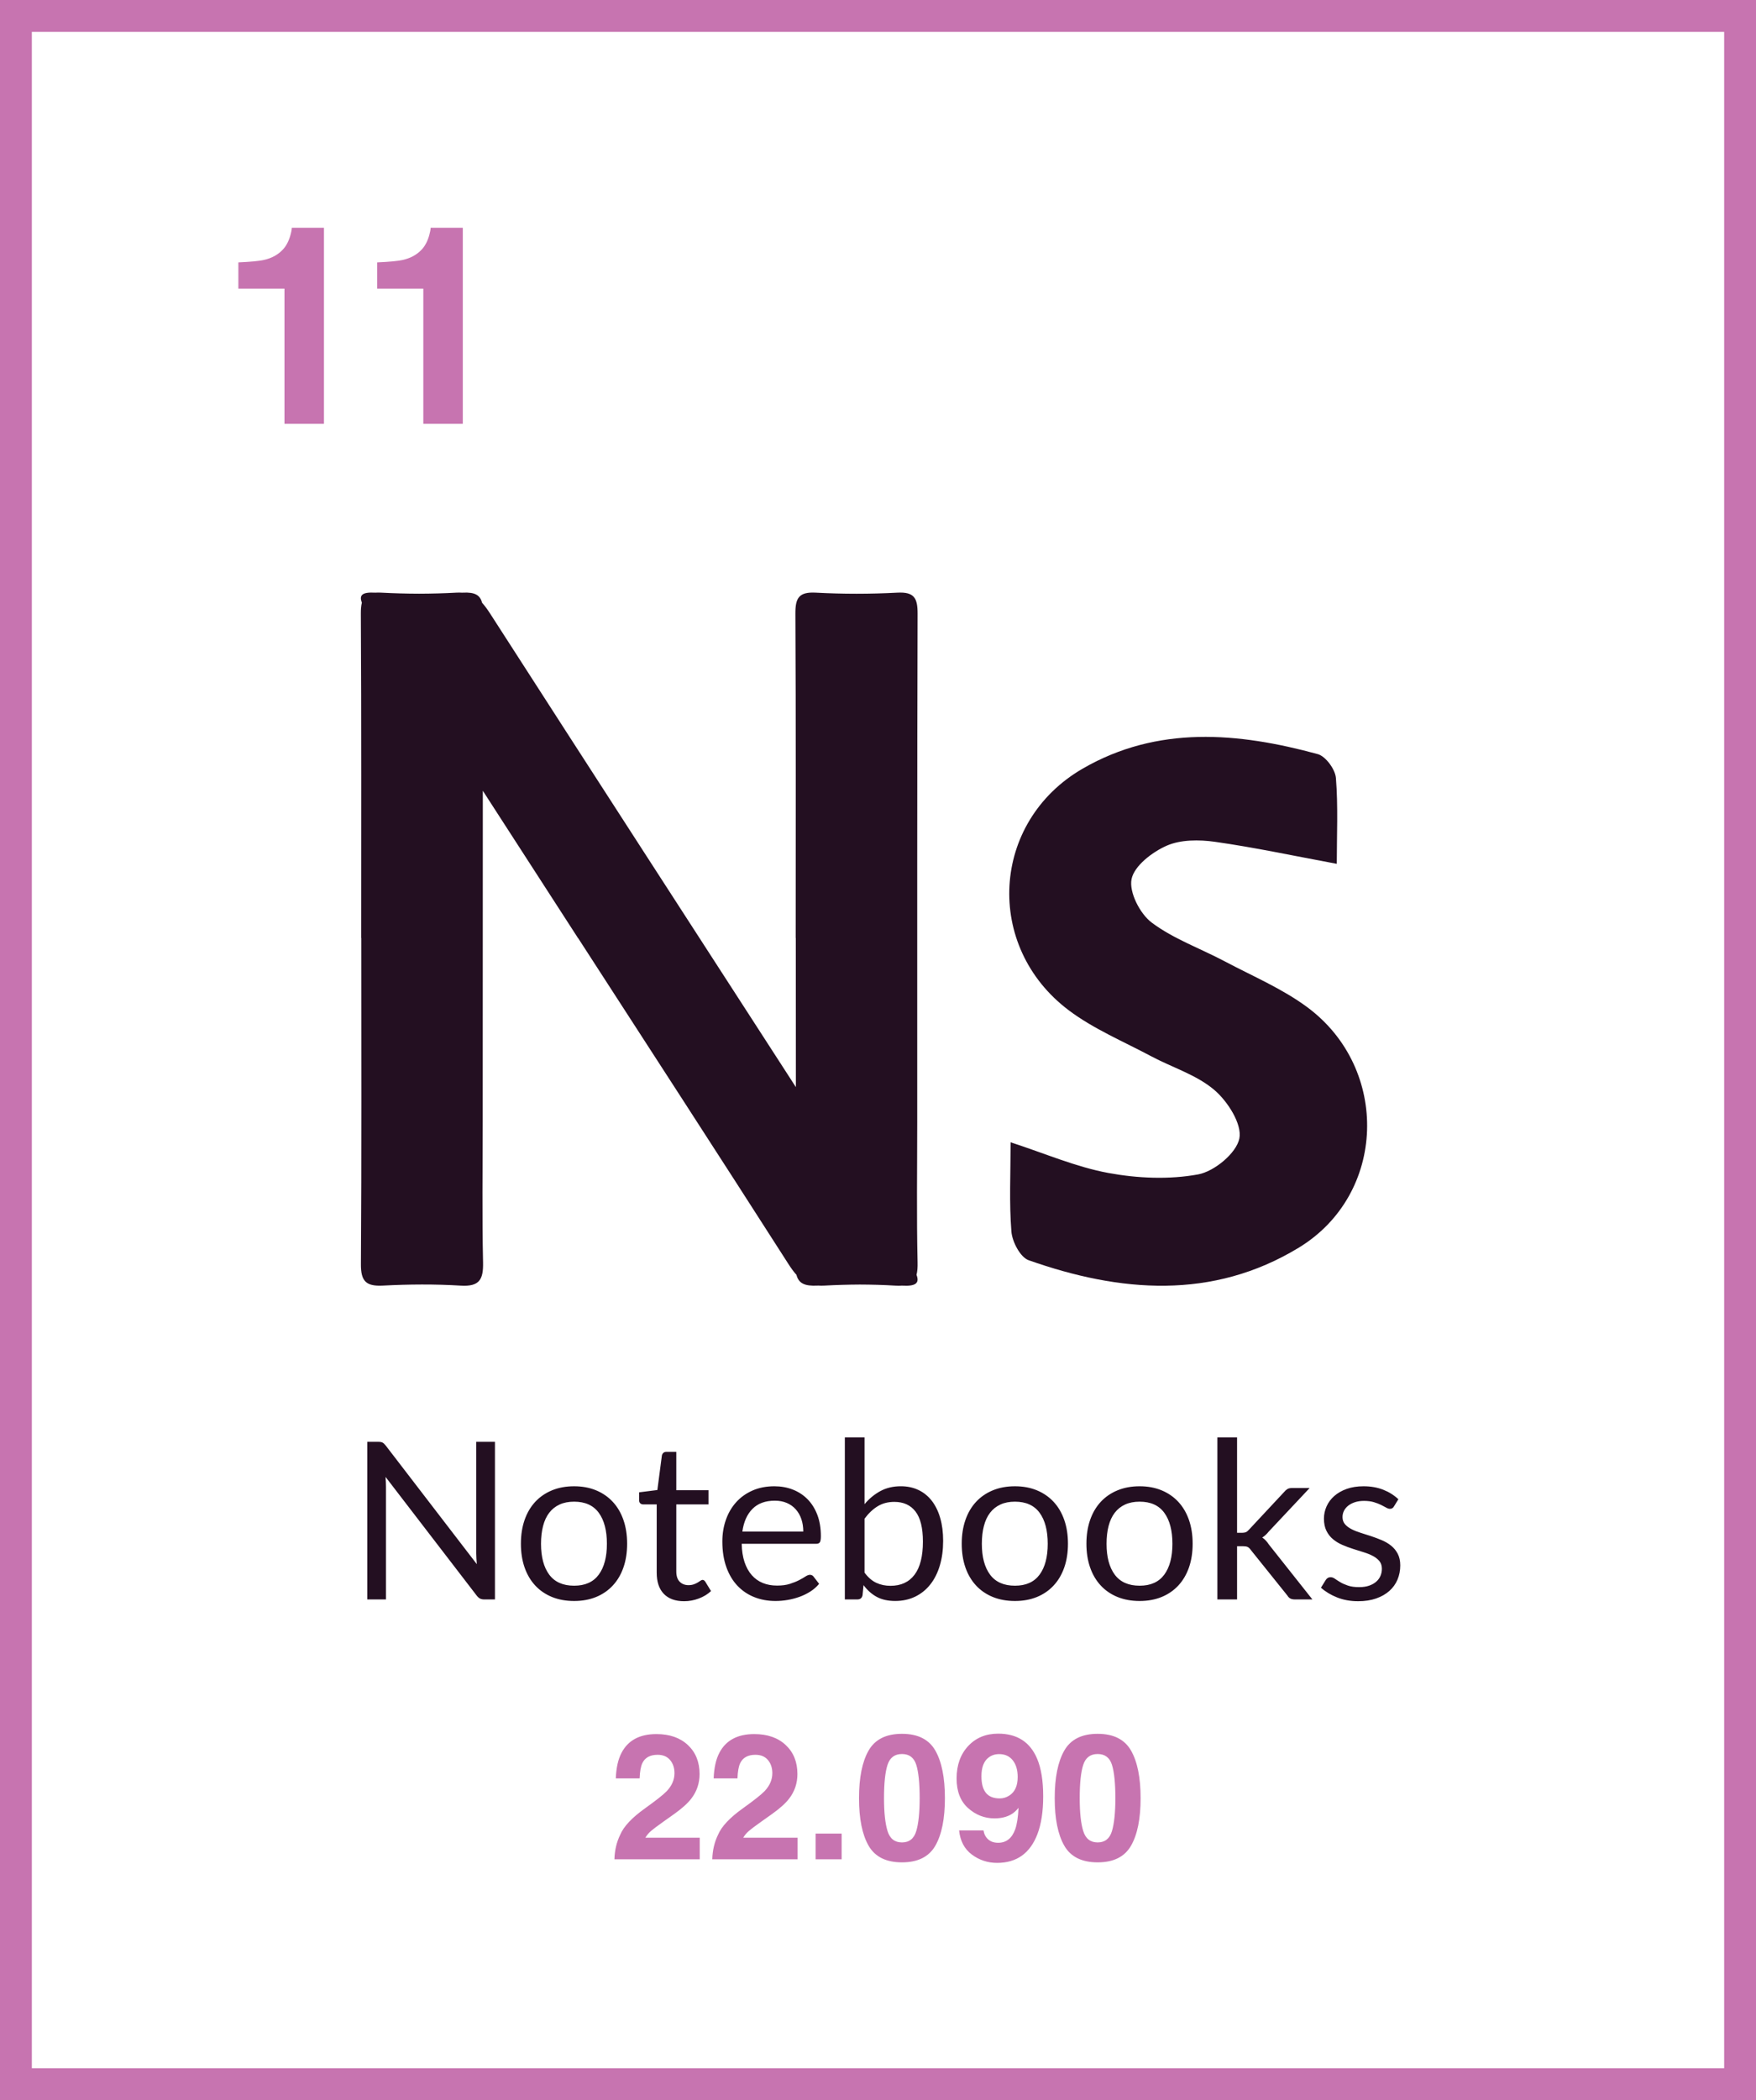
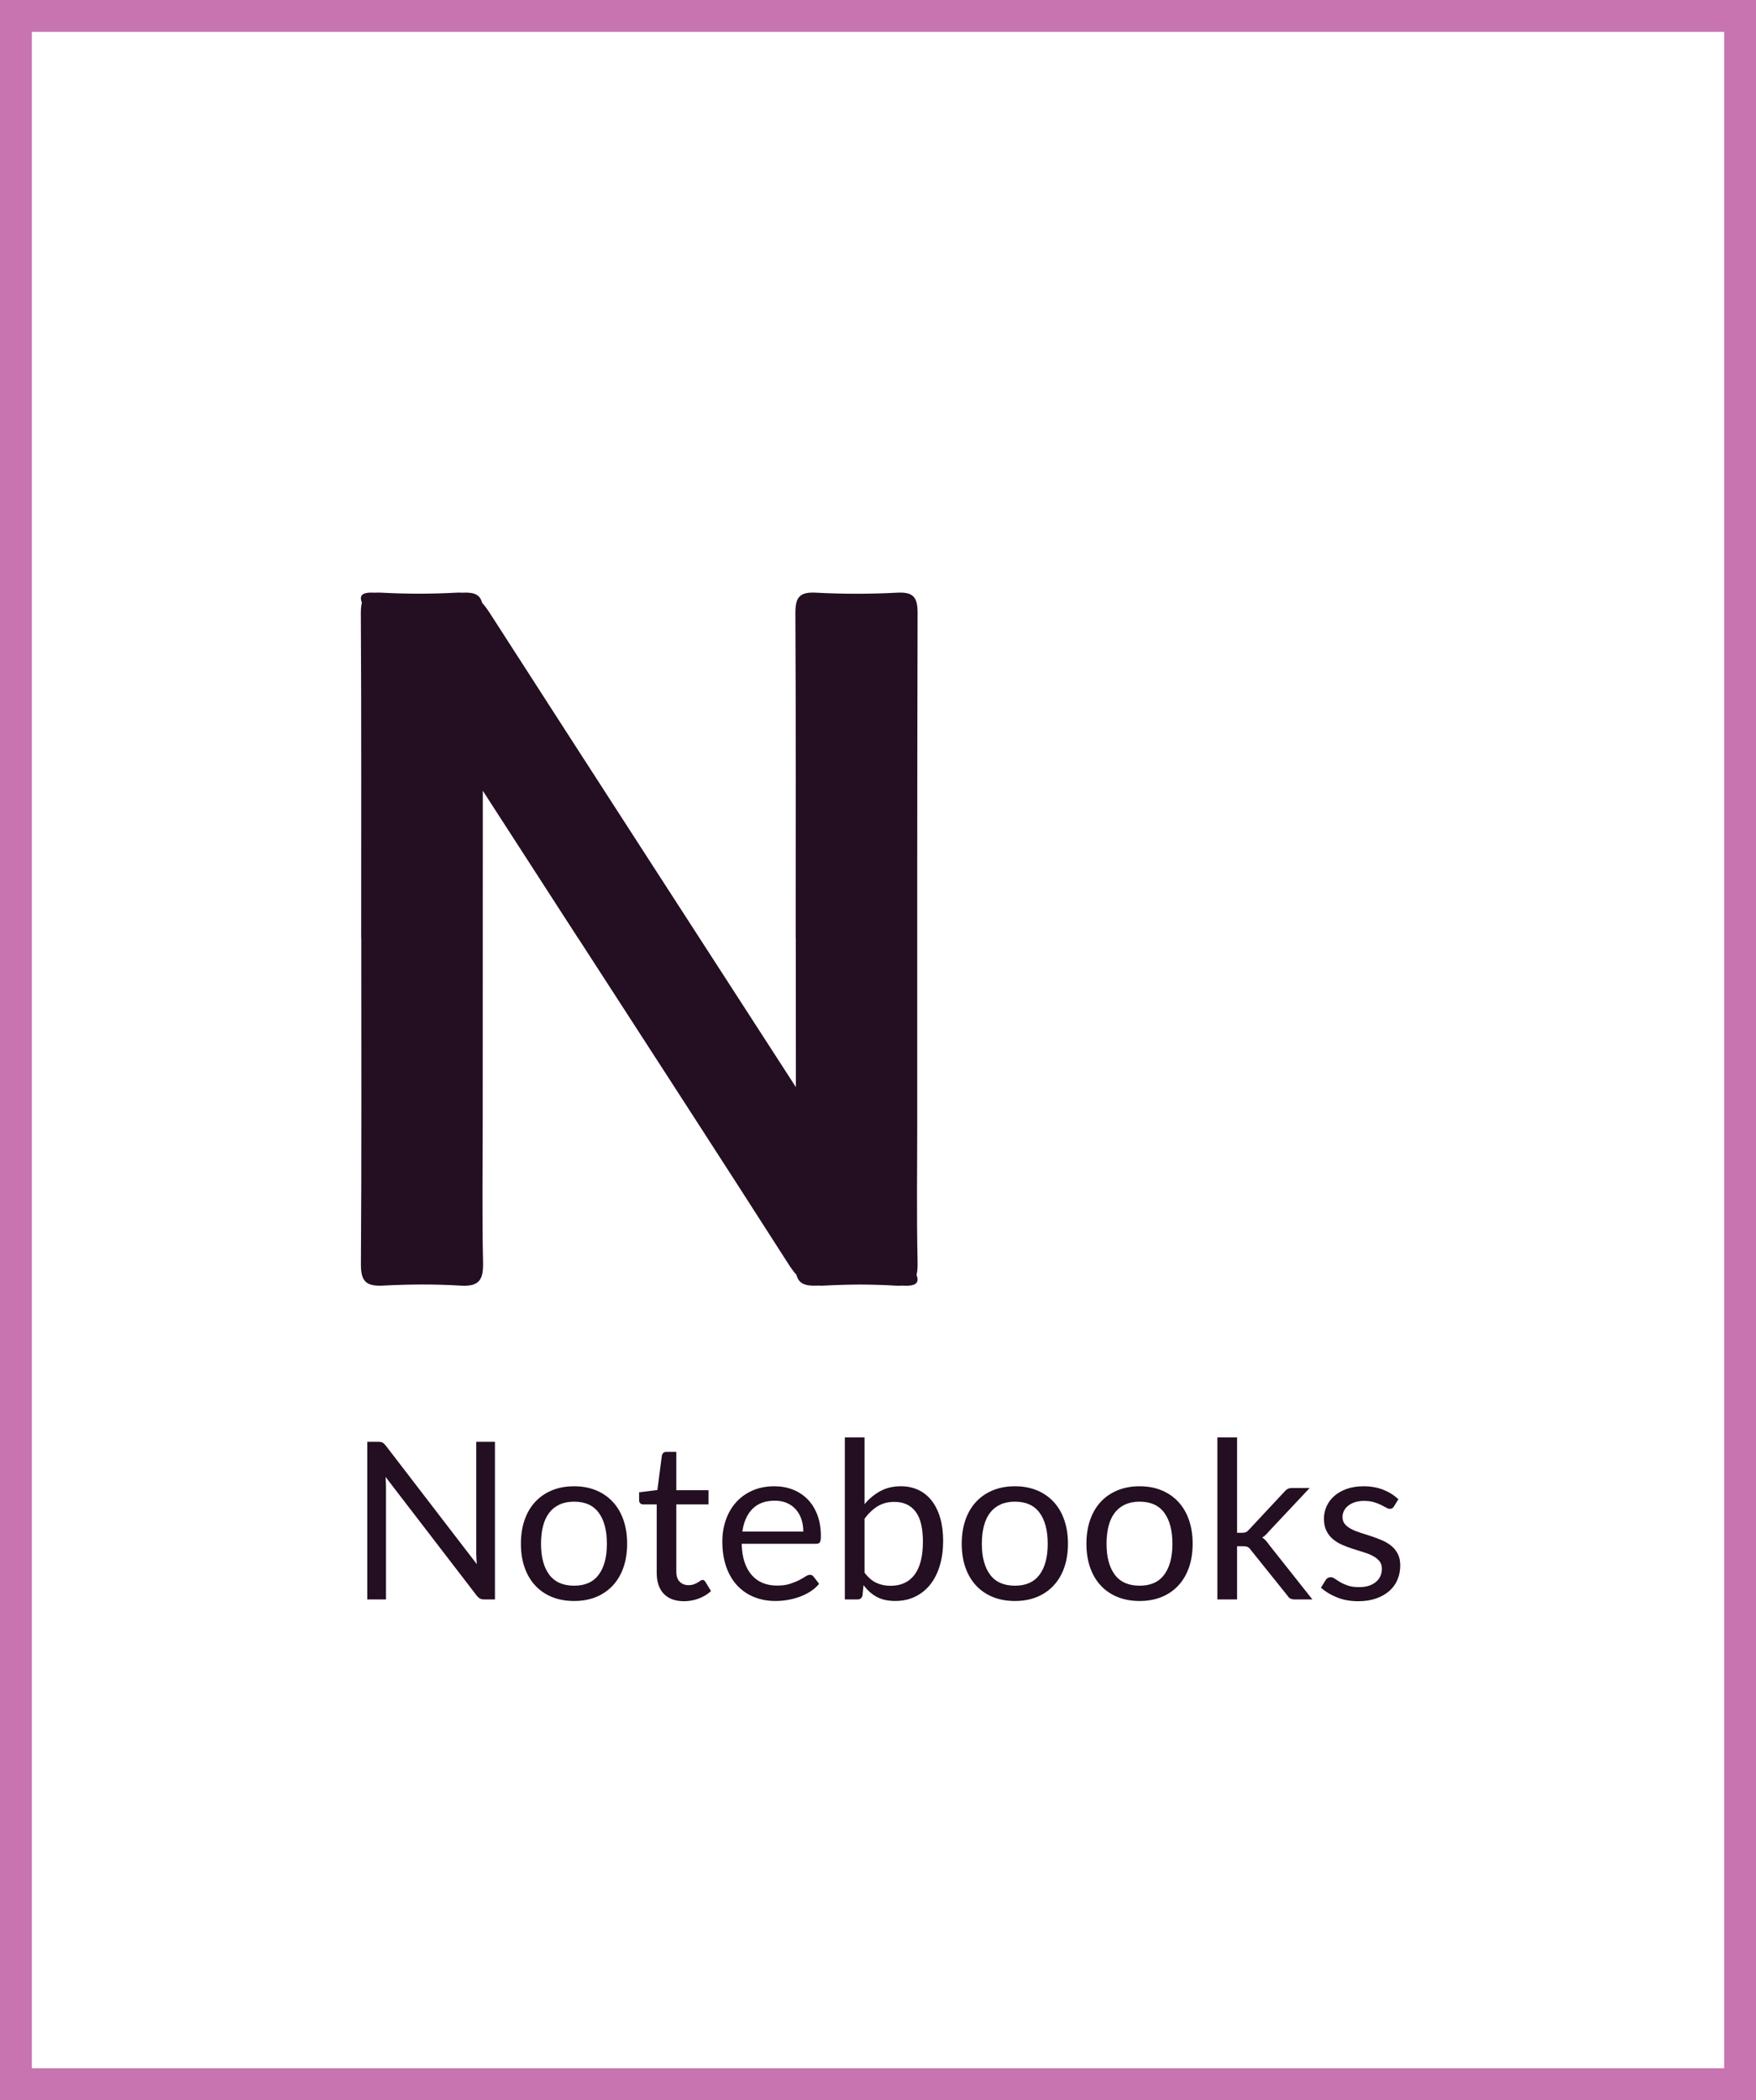
<svg xmlns="http://www.w3.org/2000/svg" xmlns:xlink="http://www.w3.org/1999/xlink" version="1.1" x="0px" y="0px" width="101.27px" height="121.084px" viewBox="0 0 101.27 121.084" style="enable-background:new 0 0 101.27 121.084;" xml:space="preserve">
  <style type="text/css">
	.st0{clip-path:url(#SVGID_2_);fill:#230F21;}
	.st1{clip-path:url(#SVGID_2_);fill:#C774B0;}
	.st2{clip-path:url(#SVGID_2_);fill:none;stroke:#C774B0;stroke-width:1.836;}
	.st3{clip-path:url(#SVGID_4_);fill:#230F21;}
	.st4{clip-path:url(#SVGID_4_);fill:#C774B0;}
	.st5{clip-path:url(#SVGID_4_);fill:none;stroke:#C774B0;stroke-width:1.836;}
</style>
  <defs>
</defs>
  <g>
    <g>
      <defs>
        <rect id="SVGID_1_" y="0" width="101.27" height="121.084" />
      </defs>
      <clipPath id="SVGID_2_">
        <use xlink:href="#SVGID_1_" style="overflow:visible;" />
      </clipPath>
      <path class="st0" d="M80.646,86.441c-0.246-0.232-0.536-0.415-0.872-0.548c-0.336-0.133-0.716-0.2-1.139-0.2    c-0.363,0-0.687,0.051-0.97,0.152c-0.283,0.102-0.522,0.238-0.716,0.409c-0.195,0.171-0.343,0.37-0.444,0.596    c-0.102,0.227-0.152,0.462-0.152,0.707c0,0.275,0.047,0.509,0.142,0.701c0.095,0.193,0.221,0.354,0.378,0.485    c0.156,0.131,0.335,0.24,0.535,0.327c0.201,0.087,0.406,0.164,0.615,0.231c0.21,0.068,0.415,0.132,0.616,0.194    c0.2,0.061,0.379,0.133,0.535,0.215c0.157,0.083,0.283,0.182,0.378,0.298c0.095,0.117,0.142,0.264,0.142,0.441    c0,0.144-0.026,0.279-0.079,0.406s-0.134,0.239-0.244,0.336c-0.11,0.097-0.247,0.174-0.412,0.232    c-0.165,0.057-0.357,0.085-0.577,0.085c-0.258,0-0.474-0.029-0.647-0.089c-0.173-0.059-0.32-0.124-0.441-0.196    c-0.12-0.072-0.223-0.138-0.307-0.197c-0.085-0.059-0.165-0.089-0.241-0.089c-0.072,0-0.131,0.015-0.178,0.045    c-0.046,0.029-0.087,0.072-0.12,0.127l-0.267,0.431c0.254,0.228,0.563,0.415,0.926,0.561c0.364,0.146,0.77,0.219,1.218,0.219    c0.393,0,0.74-0.053,1.04-0.159c0.3-0.105,0.554-0.25,0.761-0.434c0.207-0.184,0.363-0.402,0.469-0.653    c0.106-0.252,0.159-0.526,0.159-0.821c0-0.258-0.048-0.479-0.143-0.663c-0.095-0.184-0.221-0.339-0.377-0.466    c-0.157-0.127-0.335-0.233-0.533-0.317c-0.199-0.085-0.403-0.162-0.612-0.232s-0.413-0.135-0.612-0.196    c-0.199-0.062-0.376-0.132-0.533-0.213c-0.156-0.08-0.282-0.175-0.377-0.285c-0.095-0.11-0.143-0.248-0.143-0.412    c0-0.131,0.029-0.253,0.086-0.365c0.057-0.112,0.139-0.21,0.247-0.295c0.108-0.084,0.238-0.151,0.39-0.2    c0.152-0.048,0.324-0.073,0.514-0.073c0.22,0,0.41,0.025,0.571,0.073c0.16,0.049,0.299,0.102,0.415,0.159s0.214,0.109,0.295,0.155    c0.08,0.047,0.152,0.07,0.215,0.07c0.106,0,0.184-0.046,0.235-0.14L80.646,86.441z M70.208,82.877v9.341h1.135v-3.069h0.323    c0.127,0,0.221,0.014,0.282,0.041c0.062,0.028,0.124,0.086,0.187,0.175l2.112,2.631c0.051,0.085,0.111,0.143,0.181,0.175    s0.153,0.047,0.25,0.047h1.009l-2.512-3.17c-0.055-0.085-0.113-0.16-0.174-0.225c-0.061-0.066-0.13-0.124-0.206-0.175    c0.131-0.08,0.254-0.192,0.368-0.336l2.365-2.518h-1.021c-0.11,0-0.198,0.021-0.263,0.061c-0.066,0.04-0.128,0.096-0.187,0.168    l-2.029,2.175c-0.064,0.072-0.124,0.119-0.181,0.143c-0.057,0.023-0.128,0.034-0.213,0.034h-0.291v-5.498H70.208z M64.288,90.788    c-0.315-0.425-0.472-1.017-0.472-1.778c0-0.381,0.039-0.722,0.117-1.025c0.078-0.302,0.196-0.557,0.355-0.764    c0.159-0.207,0.357-0.365,0.596-0.475s0.519-0.165,0.84-0.165c0.634,0,1.108,0.213,1.421,0.64    c0.313,0.427,0.469,1.023,0.469,1.789c0,0.761-0.156,1.353-0.469,1.778c-0.313,0.425-0.787,0.638-1.421,0.638    C65.082,91.425,64.603,91.213,64.288,90.788 M64.447,85.928c-0.379,0.156-0.701,0.378-0.968,0.665    c-0.266,0.288-0.47,0.636-0.612,1.044c-0.141,0.408-0.212,0.863-0.212,1.366c0,0.508,0.071,0.964,0.212,1.37    c0.142,0.406,0.346,0.753,0.612,1.04c0.267,0.288,0.589,0.508,0.968,0.663c0.378,0.154,0.804,0.231,1.277,0.231    c0.47,0,0.892-0.077,1.269-0.231c0.376-0.155,0.697-0.375,0.964-0.663c0.266-0.287,0.47-0.634,0.612-1.04    c0.141-0.406,0.212-0.862,0.212-1.37c0-0.503-0.071-0.958-0.212-1.366c-0.142-0.408-0.346-0.756-0.612-1.044    c-0.267-0.287-0.588-0.509-0.964-0.665c-0.377-0.157-0.799-0.235-1.269-0.235C65.251,85.693,64.825,85.771,64.447,85.928     M57.097,90.788c-0.315-0.425-0.473-1.017-0.473-1.778c0-0.381,0.039-0.722,0.118-1.025c0.078-0.302,0.196-0.557,0.355-0.764    c0.158-0.207,0.357-0.365,0.596-0.475c0.239-0.11,0.519-0.165,0.84-0.165c0.634,0,1.108,0.213,1.421,0.64s0.469,1.023,0.469,1.789    c0,0.761-0.156,1.353-0.469,1.778c-0.313,0.425-0.787,0.638-1.421,0.638C57.891,91.425,57.412,91.213,57.097,90.788     M57.255,85.928c-0.378,0.156-0.7,0.378-0.967,0.665c-0.266,0.288-0.47,0.636-0.612,1.044c-0.141,0.408-0.212,0.863-0.212,1.366    c0,0.508,0.071,0.964,0.212,1.37c0.142,0.406,0.346,0.753,0.612,1.04c0.267,0.288,0.589,0.508,0.967,0.663    c0.379,0.154,0.805,0.231,1.278,0.231c0.47,0,0.892-0.077,1.269-0.231c0.376-0.155,0.697-0.375,0.963-0.663    c0.267-0.287,0.471-0.634,0.612-1.04c0.142-0.406,0.213-0.862,0.213-1.37c0-0.503-0.071-0.958-0.213-1.366    c-0.141-0.408-0.345-0.756-0.612-1.044c-0.266-0.287-0.587-0.509-0.963-0.665c-0.377-0.157-0.799-0.235-1.269-0.235    C58.06,85.693,57.634,85.771,57.255,85.928 M52.797,87.148c0.286,0.37,0.428,0.948,0.428,1.735c0,0.845-0.16,1.482-0.482,1.909    c-0.321,0.427-0.784,0.64-1.388,0.64c-0.296,0-0.568-0.057-0.815-0.171c-0.248-0.114-0.475-0.311-0.682-0.59v-3.107    c0.228-0.309,0.48-0.548,0.755-0.717c0.274-0.169,0.596-0.254,0.964-0.254C52.105,86.593,52.512,86.778,52.797,87.148     M49.452,92.217c0.161,0,0.258-0.08,0.292-0.241l0.057-0.583c0.216,0.292,0.468,0.517,0.758,0.675    c0.289,0.159,0.646,0.238,1.068,0.238c0.427,0,0.812-0.083,1.155-0.25c0.342-0.167,0.633-0.402,0.871-0.704    c0.239-0.302,0.422-0.667,0.549-1.094c0.127-0.427,0.19-0.901,0.19-1.421c0-0.486-0.056-0.923-0.168-1.312    s-0.274-0.72-0.485-0.993c-0.211-0.272-0.468-0.481-0.77-0.624c-0.303-0.144-0.642-0.216-1.018-0.216    c-0.444,0-0.837,0.093-1.18,0.279c-0.342,0.186-0.647,0.438-0.913,0.755v-3.85h-1.135v9.341H49.452z M45.375,86.654    c0.203,0.086,0.375,0.209,0.516,0.368c0.142,0.158,0.25,0.346,0.324,0.564c0.074,0.218,0.111,0.458,0.111,0.72h-3.513    c0.076-0.558,0.27-0.995,0.583-1.31c0.313-0.315,0.742-0.472,1.287-0.472C44.941,86.524,45.172,86.567,45.375,86.654     M43.402,85.937c-0.372,0.163-0.687,0.387-0.944,0.672c-0.258,0.286-0.456,0.623-0.593,1.012    c-0.138,0.389-0.207,0.807-0.207,1.255c0,0.554,0.077,1.045,0.229,1.472c0.152,0.427,0.364,0.785,0.637,1.075    c0.273,0.289,0.596,0.509,0.97,0.659c0.375,0.15,0.784,0.225,1.227,0.225c0.233,0,0.468-0.02,0.704-0.06    c0.237-0.04,0.466-0.1,0.688-0.181c0.222-0.08,0.431-0.183,0.625-0.307c0.194-0.125,0.362-0.272,0.501-0.441l-0.317-0.412    c-0.051-0.072-0.123-0.108-0.216-0.108c-0.072,0-0.157,0.033-0.257,0.098c-0.099,0.066-0.223,0.137-0.37,0.213    c-0.149,0.076-0.325,0.147-0.53,0.212c-0.205,0.066-0.449,0.098-0.732,0.098c-0.305,0-0.58-0.049-0.825-0.149    c-0.245-0.099-0.456-0.249-0.634-0.45c-0.178-0.201-0.317-0.451-0.419-0.751c-0.101-0.301-0.156-0.654-0.164-1.059h4.293    c0.105,0,0.177-0.03,0.215-0.089c0.038-0.059,0.057-0.178,0.057-0.355c0-0.457-0.067-0.864-0.202-1.221    c-0.136-0.357-0.323-0.657-0.562-0.901c-0.239-0.243-0.522-0.429-0.849-0.558c-0.328-0.129-0.684-0.193-1.069-0.193    C44.193,85.693,43.774,85.774,43.402,85.937 M40.302,92.164c0.274-0.103,0.509-0.246,0.703-0.428l-0.329-0.539    c-0.047-0.071-0.1-0.107-0.159-0.107c-0.034,0-0.073,0.015-0.117,0.047c-0.045,0.032-0.098,0.067-0.162,0.105    c-0.063,0.038-0.138,0.073-0.225,0.104c-0.087,0.032-0.189,0.048-0.308,0.048c-0.207,0-0.376-0.066-0.507-0.197    s-0.196-0.331-0.196-0.602v-3.856h1.858v-0.818h-1.858v-2.213h-0.571c-0.072,0-0.13,0.02-0.175,0.06    c-0.044,0.041-0.073,0.092-0.085,0.156l-0.26,1.985l-1.053,0.133v0.45c0,0.085,0.023,0.147,0.07,0.187    c0.046,0.04,0.103,0.06,0.171,0.06h0.774v3.932c0,0.533,0.136,0.941,0.409,1.224c0.272,0.283,0.662,0.425,1.17,0.425    C39.743,92.32,40.027,92.268,40.302,92.164 M31.674,90.788c-0.315-0.425-0.473-1.017-0.473-1.778c0-0.381,0.039-0.722,0.118-1.025    c0.078-0.302,0.196-0.557,0.355-0.764c0.158-0.207,0.357-0.365,0.596-0.475c0.239-0.11,0.519-0.165,0.84-0.165    c0.634,0,1.108,0.213,1.421,0.64S35,88.244,35,89.01c0,0.761-0.156,1.353-0.469,1.778c-0.313,0.425-0.787,0.638-1.421,0.638    C32.468,91.425,31.989,91.213,31.674,90.788 M31.832,85.928c-0.378,0.156-0.7,0.378-0.967,0.665    c-0.266,0.288-0.47,0.636-0.612,1.044c-0.141,0.408-0.212,0.863-0.212,1.366c0,0.508,0.071,0.964,0.212,1.37    c0.142,0.406,0.346,0.753,0.612,1.04c0.267,0.288,0.589,0.508,0.967,0.663c0.379,0.154,0.805,0.231,1.278,0.231    c0.47,0,0.892-0.077,1.269-0.231c0.376-0.155,0.697-0.375,0.963-0.663c0.267-0.287,0.471-0.634,0.612-1.04    c0.142-0.406,0.213-0.862,0.213-1.37c0-0.503-0.071-0.958-0.213-1.366c-0.141-0.408-0.345-0.756-0.612-1.044    c-0.266-0.287-0.587-0.509-0.963-0.665c-0.377-0.157-0.799-0.235-1.269-0.235C32.637,85.693,32.211,85.771,31.832,85.928     M21.816,83.131h-0.634v9.087h1.078v-6.474c0-0.085-0.002-0.178-0.006-0.279c-0.005-0.102-0.011-0.205-0.019-0.311l5.257,6.842    c0.063,0.081,0.127,0.138,0.193,0.172c0.066,0.034,0.147,0.05,0.244,0.05h0.615v-9.087h-1.078v6.437    c0,0.093,0.003,0.191,0.01,0.295c0.006,0.103,0.013,0.21,0.022,0.32l-5.257-6.843c-0.034-0.042-0.066-0.077-0.095-0.104    c-0.03-0.028-0.059-0.049-0.089-0.064c-0.03-0.015-0.063-0.025-0.101-0.031C21.917,83.134,21.871,83.131,21.816,83.131" />
-       <path class="st1" d="M63.303,99.966c-0.915,0-1.556,0.322-1.925,0.966c-0.368,0.644-0.552,1.559-0.552,2.744    c0,1.186,0.184,2.099,0.552,2.74c0.369,0.641,1.01,0.961,1.925,0.961s1.556-0.32,1.925-0.961c0.368-0.641,0.552-1.554,0.552-2.74    c0-1.185-0.184-2.1-0.552-2.744C64.859,100.288,64.218,99.966,63.303,99.966 M62.268,103.676c0-0.865,0.067-1.506,0.203-1.922    c0.135-0.416,0.413-0.624,0.832-0.624c0.419,0,0.694,0.208,0.825,0.624c0.13,0.416,0.196,1.057,0.196,1.922    c0,0.826-0.066,1.458-0.196,1.896c-0.131,0.437-0.406,0.656-0.825,0.656c-0.419,0-0.697-0.219-0.832-0.656    C62.335,105.134,62.268,104.502,62.268,103.676 M57.66,103.691c-0.36,0-0.627-0.106-0.8-0.319s-0.26-0.533-0.26-0.959    c0-0.505,0.135-0.864,0.406-1.075c0.172-0.135,0.378-0.203,0.619-0.203c0.331,0,0.591,0.119,0.781,0.357    c0.19,0.237,0.285,0.559,0.285,0.966c0,0.505-0.161,0.86-0.481,1.065C58.038,103.635,57.855,103.691,57.66,103.691     M55.168,102.542c0,0.743,0.221,1.312,0.664,1.707c0.442,0.394,0.949,0.592,1.521,0.592c0.386,0,0.712-0.08,0.976-0.238    c0.145-0.086,0.282-0.21,0.411-0.372c-0.026,0.545-0.091,0.96-0.193,1.244c-0.188,0.515-0.515,0.773-0.981,0.773    c-0.241,0-0.434-0.066-0.58-0.198c-0.145-0.132-0.234-0.304-0.267-0.516h-1.407c0.062,0.611,0.309,1.076,0.738,1.395    c0.429,0.319,0.913,0.478,1.452,0.478c1.129,0,1.905-0.553,2.328-1.66c0.221-0.581,0.332-1.306,0.332-2.175    c0-0.895-0.116-1.616-0.347-2.165c-0.406-0.967-1.156-1.451-2.249-1.451c-0.71,0-1.287,0.238-1.732,0.716    C55.39,101.149,55.168,101.772,55.168,102.542 M52.017,99.966c-0.915,0-1.556,0.322-1.925,0.966    c-0.368,0.644-0.552,1.559-0.552,2.744c0,1.186,0.184,2.099,0.552,2.74c0.369,0.641,1.01,0.961,1.925,0.961    c0.915,0,1.557-0.32,1.925-0.961s0.552-1.554,0.552-2.74c0-1.185-0.184-2.1-0.552-2.744    C53.574,100.288,52.932,99.966,52.017,99.966 M50.982,103.676c0-0.865,0.067-1.506,0.203-1.922    c0.135-0.416,0.413-0.624,0.832-0.624c0.42,0,0.694,0.208,0.825,0.624c0.13,0.416,0.196,1.057,0.196,1.922    c0,0.826-0.066,1.458-0.196,1.896c-0.131,0.437-0.405,0.656-0.825,0.656c-0.419,0-0.697-0.219-0.832-0.656    C51.049,105.134,50.982,104.502,50.982,103.676 M47.038,107.199h1.501v-1.481h-1.501V107.199z M41.078,107.199h4.92v-1.244h-3.136    c0.089-0.148,0.198-0.279,0.329-0.391c0.13-0.112,0.373-0.294,0.727-0.545l0.566-0.401c0.476-0.337,0.819-0.643,1.027-0.917    c0.318-0.413,0.477-0.885,0.477-1.417c0-0.693-0.225-1.251-0.675-1.672c-0.449-0.421-1.055-0.631-1.815-0.631    c-0.962,0-1.632,0.358-2.009,1.075c-0.198,0.376-0.309,0.87-0.332,1.481h1.373c0.016-0.403,0.069-0.697,0.158-0.882    c0.155-0.32,0.448-0.48,0.877-0.48c0.314,0,0.555,0.1,0.723,0.302c0.169,0.201,0.253,0.454,0.253,0.758    c0,0.373-0.147,0.717-0.441,1.03c-0.191,0.202-0.613,0.535-1.263,1.001c-0.75,0.535-1.226,1.042-1.427,1.521    C41.202,106.213,41.091,106.684,41.078,107.199 M35.435,107.199h4.92v-1.244h-3.136c0.089-0.148,0.199-0.279,0.329-0.391    s0.373-0.294,0.727-0.545l0.566-0.401c0.476-0.337,0.819-0.643,1.027-0.917c0.318-0.413,0.477-0.885,0.477-1.417    c0-0.693-0.225-1.251-0.675-1.672c-0.449-0.421-1.054-0.631-1.815-0.631c-0.962,0-1.632,0.358-2.008,1.075    c-0.199,0.376-0.31,0.87-0.333,1.481h1.373c0.016-0.403,0.069-0.697,0.158-0.882c0.155-0.32,0.448-0.48,0.877-0.48    c0.314,0,0.555,0.1,0.723,0.302c0.169,0.201,0.253,0.454,0.253,0.758c0,0.373-0.147,0.717-0.441,1.03    c-0.191,0.202-0.613,0.535-1.263,1.001c-0.75,0.535-1.226,1.042-1.427,1.521C35.559,106.213,35.448,106.684,35.435,107.199" />
-       <path class="st1" d="M24.413,16.641v7.797h2.277V13.133h-1.856c0,0.098-0.028,0.249-0.085,0.452    c-0.099,0.338-0.244,0.608-0.436,0.811c-0.28,0.296-0.643,0.493-1.089,0.592c-0.28,0.063-0.77,0.109-1.47,0.14v1.513H24.413z     M16.406,16.641v7.797h2.277V13.133h-1.856c0,0.098-0.028,0.249-0.086,0.452c-0.098,0.338-0.243,0.608-0.435,0.811    c-0.28,0.296-0.643,0.493-1.089,0.592c-0.28,0.063-0.77,0.109-1.47,0.14v1.513H16.406z" />
      <rect x="0.918" y="0.918" class="st2" width="99.434" height="119.248" />
-       <path class="st0" d="M75.395,58.074c-1.444-1.07-3.151-1.791-4.754-2.641c-1.411-0.749-2.963-1.296-4.221-2.24    c-0.679-0.509-1.312-1.751-1.163-2.503c0.151-0.765,1.189-1.56,2.021-1.928c0.812-0.358,1.878-0.356,2.792-0.226    c2.277,0.322,4.531,0.807,7.023,1.269c0-1.639,0.082-3.304-0.05-4.951c-0.04-0.498-0.59-1.249-1.046-1.374    c-4.6-1.254-9.234-1.665-13.558,0.836c-5.296,3.064-5.695,10.258-0.798,13.937c1.436,1.079,3.148,1.793,4.749,2.647    c1.217,0.649,2.616,1.07,3.638,1.94c0.774,0.658,1.612,1.972,1.447,2.799c-0.169,0.847-1.444,1.902-2.379,2.073    c-1.671,0.306-3.491,0.228-5.176-0.083c-1.875-0.346-3.67-1.131-5.638-1.769c0,1.813-0.087,3.491,0.047,5.151    c0.048,0.589,0.513,1.478,0.993,1.648c5.27,1.861,10.602,2.3,15.572-0.718C79.97,68.858,80.171,61.615,75.395,58.074" />
      <path class="st0" d="M52.917,72.783c-0.061-2.705-0.02-5.412-0.02-8.119c0.001-9.757-0.009-19.514,0.021-29.271    c0.003-0.906-0.186-1.274-1.171-1.222c-1.562,0.083-3.136,0.084-4.698,0c-0.98-0.053-1.184,0.308-1.179,1.215    c0.034,6.232,0.018,12.464,0.018,18.695h0.006c0,2.867,0.004,5.733,0.005,8.599c-5.882-9.096-11.77-18.191-17.623-27.287    c-0.165-0.258-0.319-0.467-0.475-0.64c-0.111-0.439-0.407-0.619-1.113-0.582c-0.011,0.001-0.022,0.001-0.032,0.002    c-0.106-0.008-0.219-0.008-0.34-0.002c-0.701,0.039-1.418,0.058-2.144,0.06c-0.728-0.002-1.456-0.021-2.182-0.06    c-0.128-0.007-0.241-0.006-0.344,0.001c-0.01,0-0.019-0.001-0.029-0.001c-0.728-0.038-0.916,0.139-0.747,0.577    c-0.045,0.171-0.061,0.382-0.06,0.638c0.035,6.232,0.019,12.464,0.019,18.695h0.006c0,6.268,0.021,12.535-0.021,18.802    c-0.007,0.998,0.301,1.29,1.273,1.24c1.492-0.078,2.994-0.089,4.484,0.002c1.077,0.065,1.309-0.348,1.287-1.342    c-0.061-2.705-0.021-5.412-0.02-8.119c0-6.357,0-12.715,0.006-19.072c1.829,2.83,3.656,5.659,5.486,8.489h0.006    c4.053,6.268,8.126,12.535,12.136,18.802c0.159,0.249,0.31,0.454,0.46,0.62c0.129,0.502,0.484,0.657,1.214,0.62    c0.009-0.001,0.019-0.001,0.028-0.002c0.117,0.008,0.24,0.009,0.372,0.002c0.667-0.036,1.347-0.056,2.037-0.06    c0.684,0.003,1.367,0.02,2.047,0.062c0.145,0.008,0.273,0.008,0.389-0.001c0.004,0,0.009,0,0.013,0.001    c0.794,0.046,1.005-0.15,0.824-0.622C52.907,73.31,52.924,73.072,52.917,72.783" />
    </g>
  </g>
</svg>